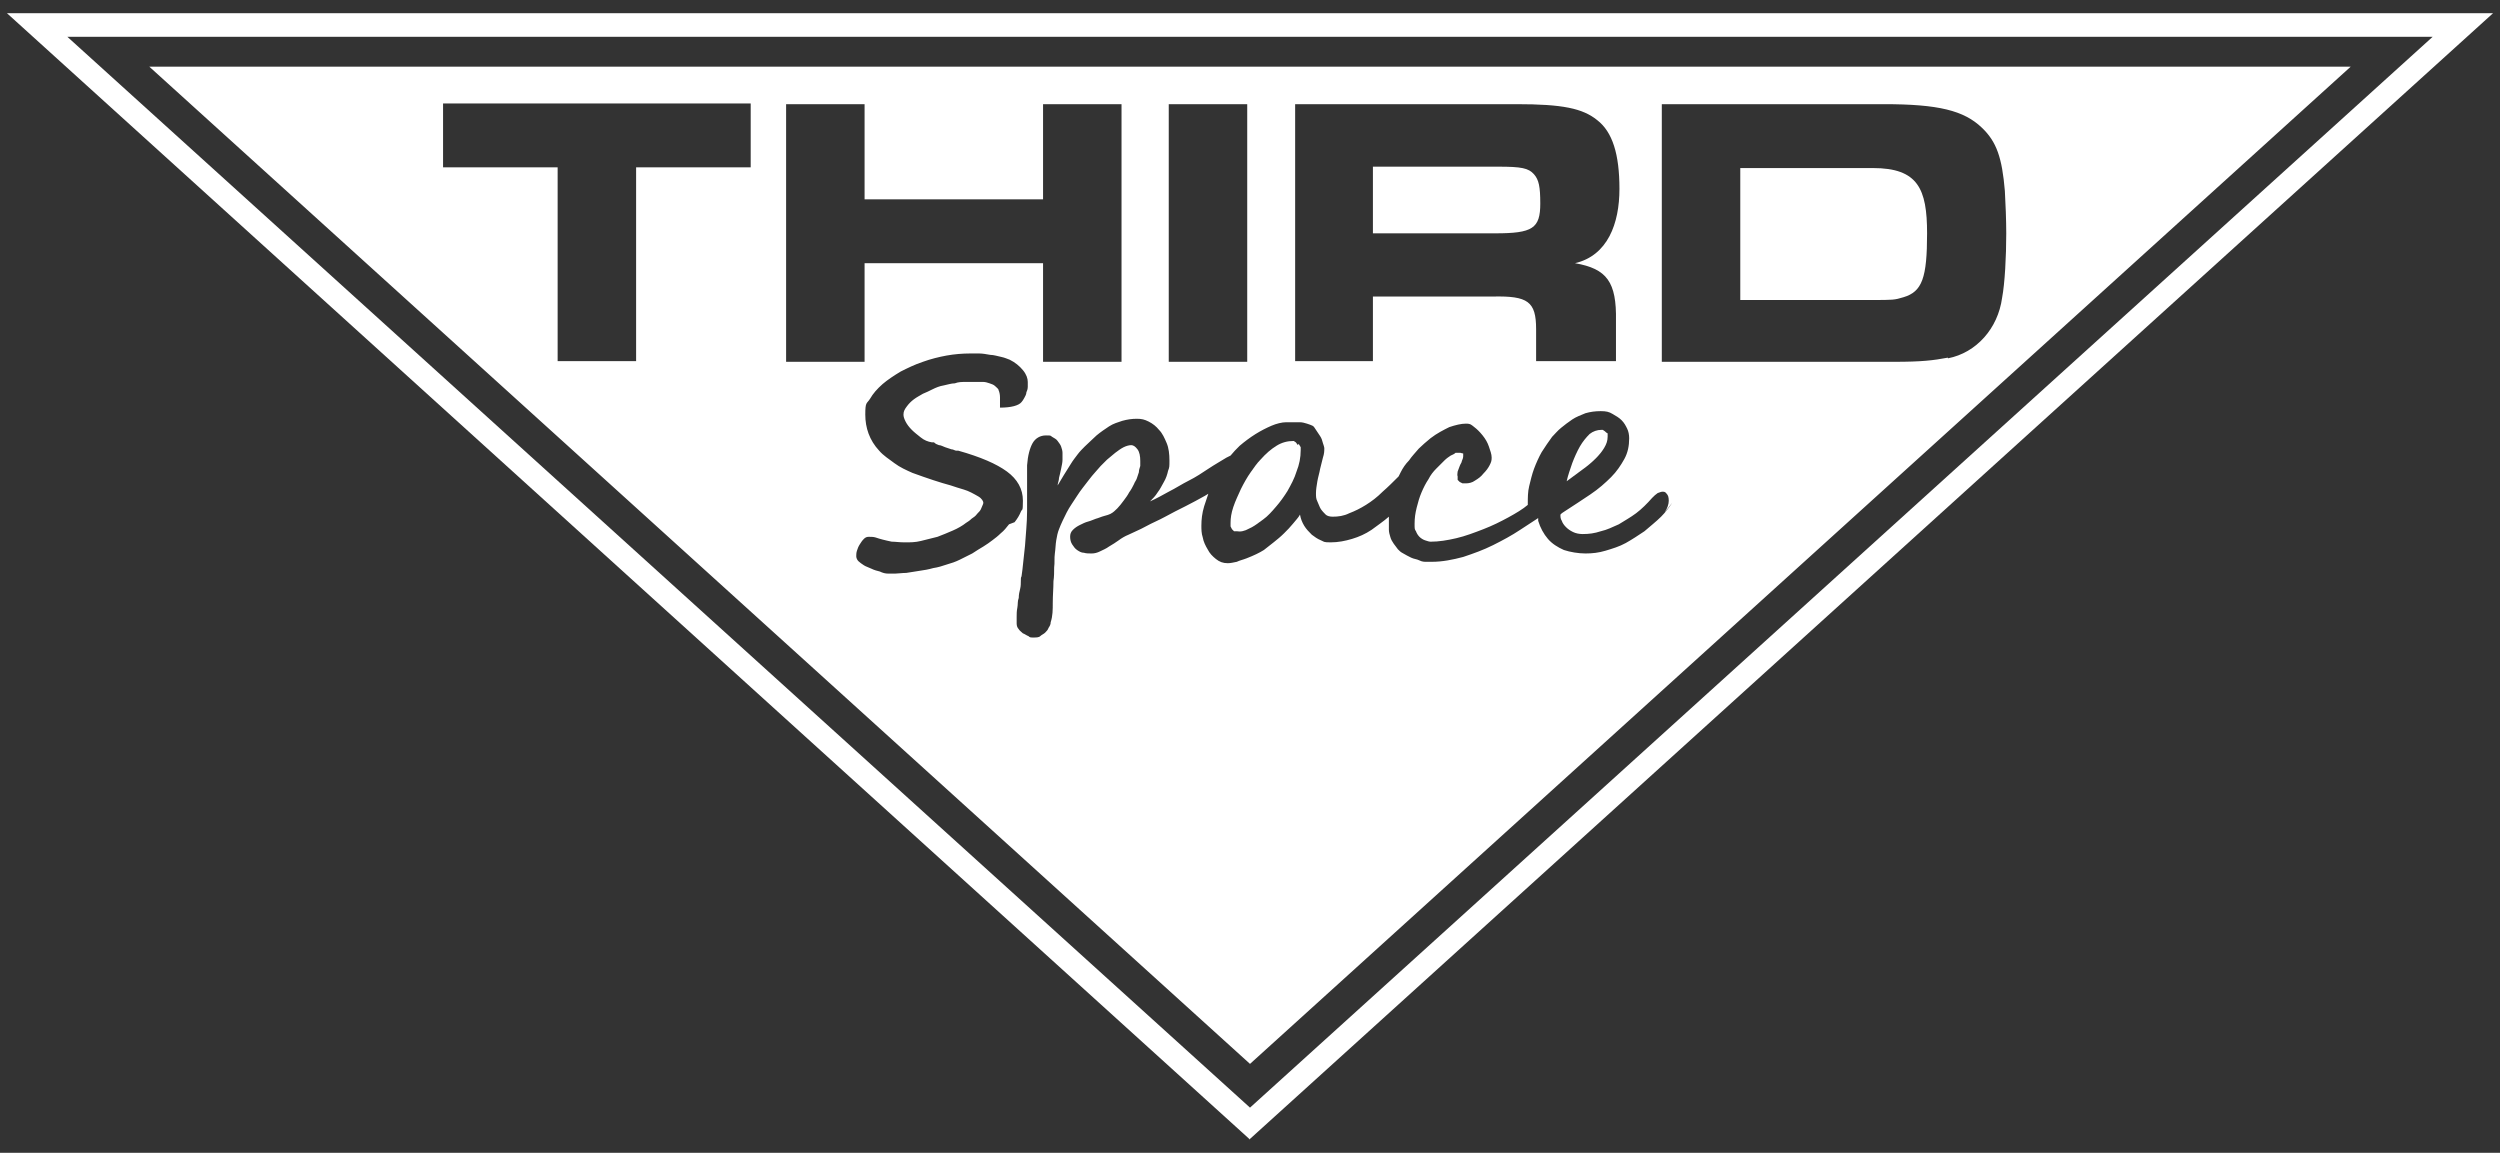
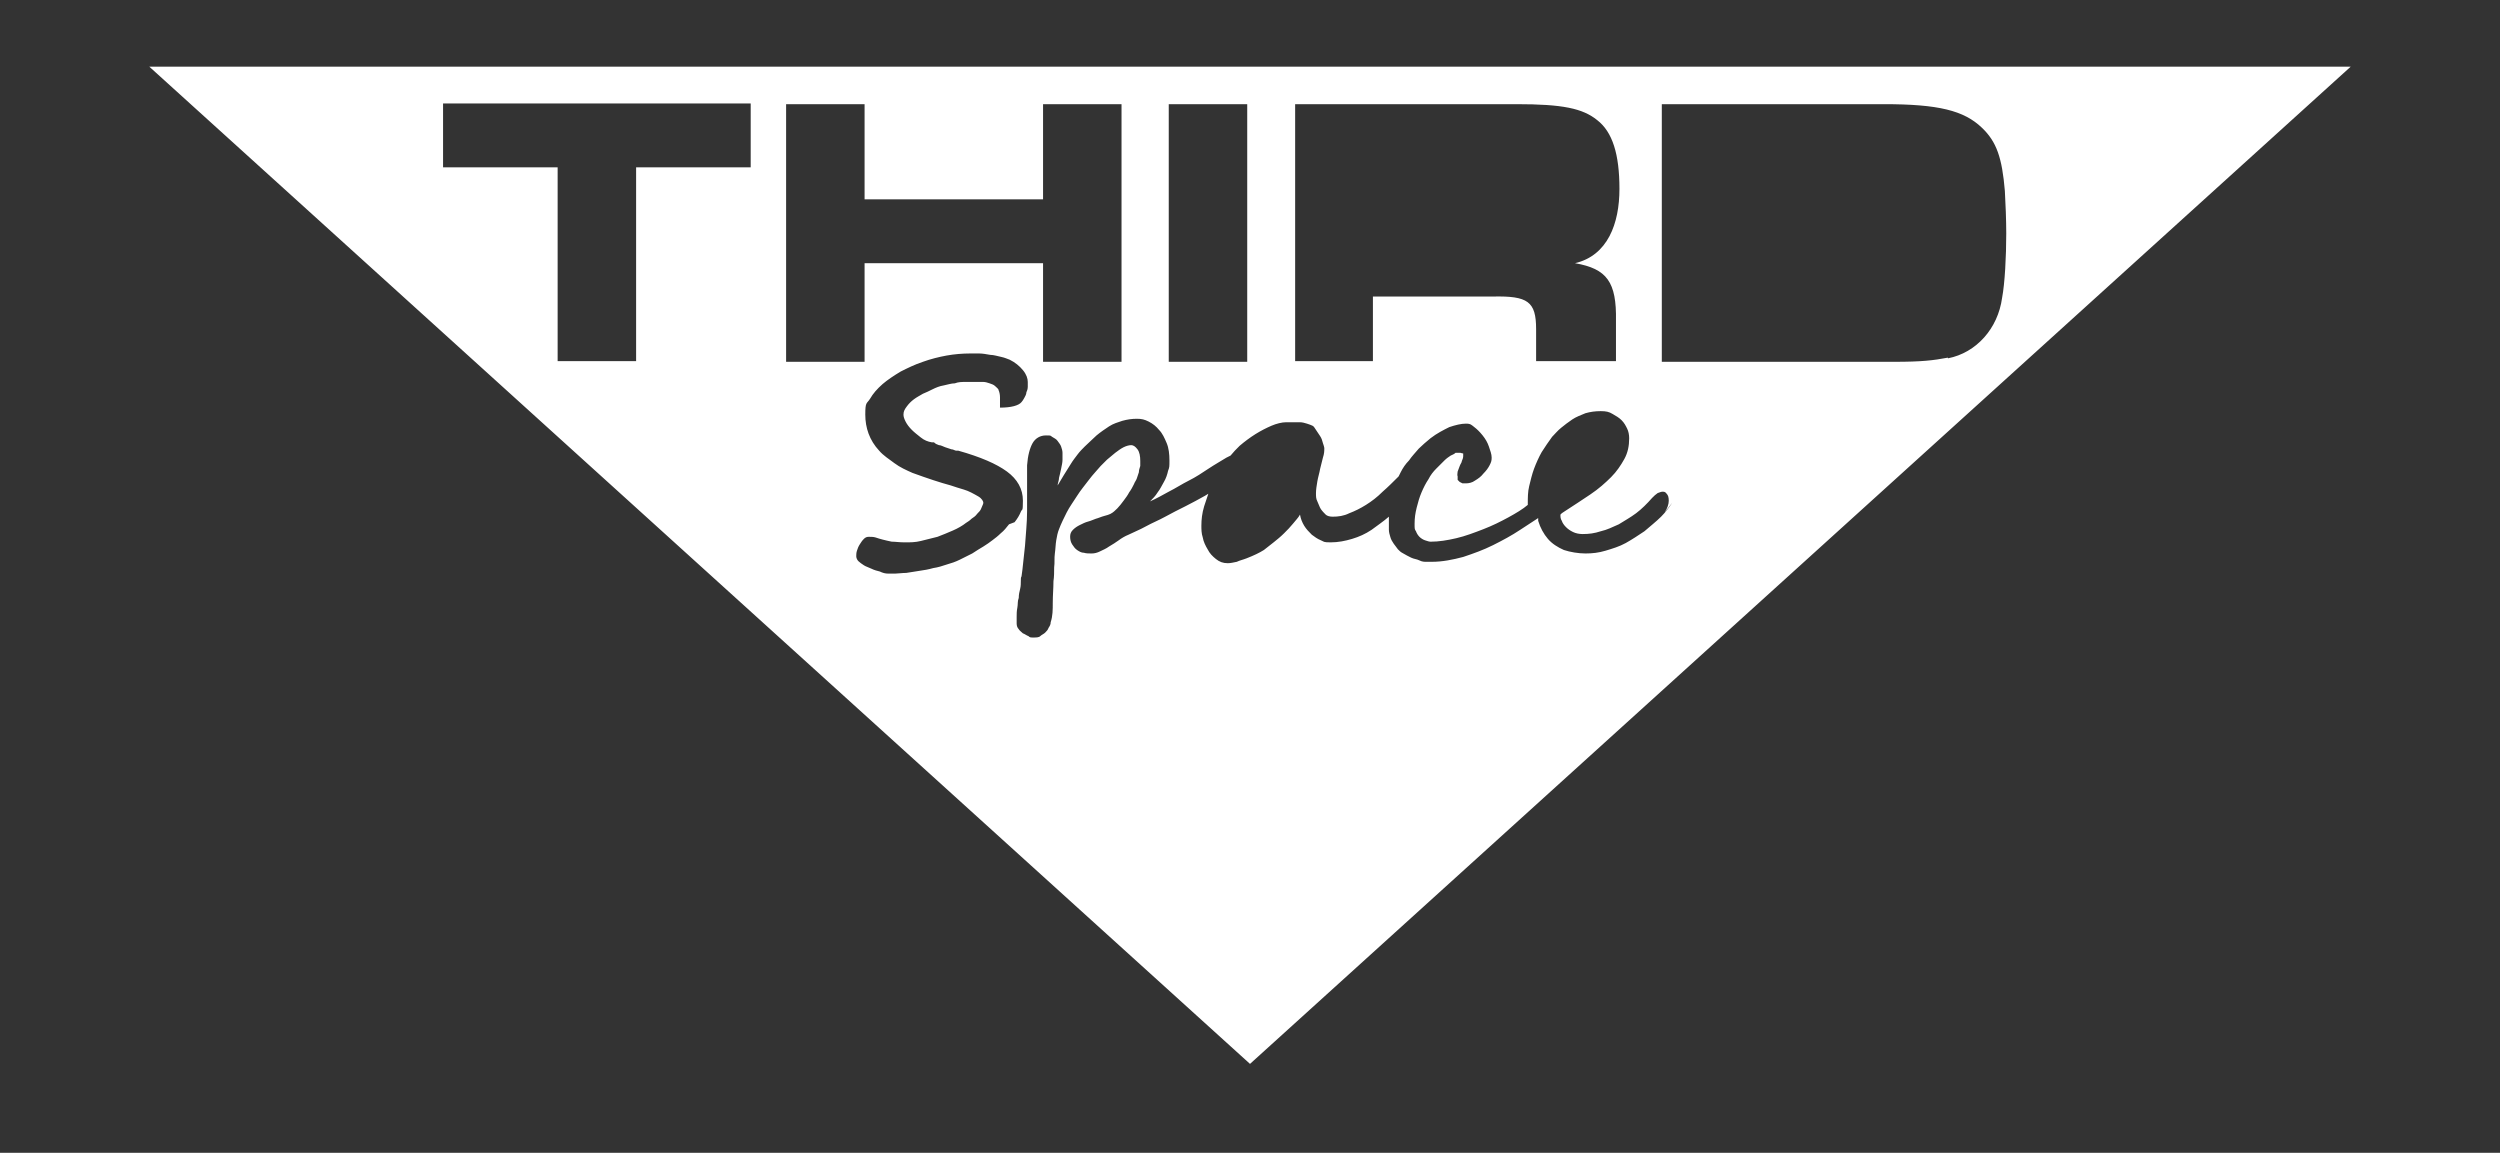
<svg xmlns="http://www.w3.org/2000/svg" id="_レイヤー_1" version="1.1" viewBox="0 0 360 166">
  <rect x="0" y="0" width="360" height="166" fill="#333333" stroke="none" />
  <defs>
    <style>
      .st0 {
        fill: #fff;
      }
    </style>
  </defs>
-   <path class="st0" d="M180,164.1l-1.1-1L1,1.9h358l-179,162.1h0ZM9.7,5.3l170.3,154.2L350.3,5.3H9.7Z" />
-   <path class="st0" d="M221.8,29.3c0-2.4-.2-3.4-.9-4.2-.8-.9-1.8-1.1-5.2-1.1h-18v9.6h17.6c5.4,0,6.5-.7,6.5-4.3" />
-   <path class="st0" d="M186.9,64.1l-.3-.4-.3-.2c-.9,0-1.7.2-2.5.7s-1.5,1.1-2.3,2c-.5.5-.9,1.1-1.4,1.8s-1,1.6-1.4,2.4c-.4.9-.8,1.7-1.1,2.6s-.4,1.6-.4,2.3v.5s.2.4.2.4l.3.3h.4c.5.1,1.1,0,1.8-.4.7-.3,1.3-.8,2-1.3.7-.5,1.3-1.2,1.9-1.9s1.1-1.4,1.6-2.2c.5-.9,1-1.8,1.3-2.8.4-1,.6-2,.6-3.1v-.4c0,0-.3-.5-.3-.5h0Z" />
-   <path class="st0" d="M229.8,66c.5-.5.9-1,1.2-1.5.3-.5.5-1,.5-1.6v-.5c-.1,0-.4-.3-.4-.3l-.3-.2h-.2c-.6,0-1.2.2-1.7.6-.5.5-1,1.1-1.4,1.8s-.8,1.6-1.1,2.4c-.3.9-.6,1.7-.8,2.6.8-.6,1.6-1.2,2.3-1.7.7-.5,1.3-1,1.9-1.6" />
-   <path class="st0" d="M269.7,24.2h-19.1v19h18.9c3.1,0,3.3,0,4.6-.4,2.7-.8,3.4-2.8,3.4-9.2s-1.3-9.4-7.8-9.4" />
  <path class="st0" d="M21.5,9.6l158.5,143.6L338.5,9.6H21.5ZM186.4,15h32c6.6,0,9.5.6,11.6,2.3,2.2,1.7,3.2,4.9,3.2,9.9s-1.7,9.6-6.4,10.7c4.6.8,6,2.7,5.9,8.3v5.8h-11.5v-4.6c0-4-1.2-4.8-6.2-4.7h-17.3v9.3h-11.2V15h0ZM168.3,15h11.3v37.1h-11.3V15ZM108.1,24.1h-16.5v27.9h-11.3v-27.9h-16.5v-9.2h44.3v9.2ZM113.2,15h11.3v13.7h25.7v-13.7h11.3v37.1h-11.3v-14.2h-25.7v14.2h-11.3V15ZM145.3,75.5c-.4.5-.7.9-1.2,1.3-.4.4-.8.7-1.2,1h0c-.4.3-.8.6-1.3.9s-1,.6-1.6,1c-.6.3-1.2.6-1.8.9-.6.3-1.2.5-1.9.7-.6.2-1.2.4-1.9.5-.7.2-1.3.3-2,.4-.7.1-1.3.2-1.9.3-.6,0-1.2.1-1.6.1s-.6,0-1,0-.8-.1-1.2-.3c-.4-.1-.8-.2-1.2-.4s-.8-.3-1.1-.5-.6-.4-.8-.6c-.2-.2-.3-.5-.3-.7s0-.5.1-.8.2-.6.4-.9c.2-.3.3-.5.6-.8.2-.2.4-.3.7-.3s.7,0,1,.1.6.2,1,.3c.4.1.8.2,1.3.3.5,0,1.1.1,1.9.1s1.5,0,2.3-.2,1.6-.4,2.4-.6c.8-.3,1.5-.6,2.2-.9.7-.3,1.4-.7,1.9-1.1.3-.2.5-.3.8-.6.3-.2.6-.4.8-.7.3-.3.5-.5.6-.8s.3-.6.3-.8-.2-.6-.7-.9h0c-.7-.4-1.4-.8-2.1-1-.7-.2-1.3-.4-1.9-.6-1.5-.4-3.3-1-5.5-1.8h0c-.9-.4-1.8-.8-2.6-1.4-.8-.6-1.6-1.1-2.2-1.8-1.4-1.5-2-3.3-2-5.2s.2-1.5.7-2.3c.4-.7,1-1.4,1.8-2.1.7-.6,1.6-1.2,2.6-1.8,1-.5,2-1,3.2-1.4,1.1-.4,2.3-.7,3.4-.9s2.3-.3,3.4-.3.8,0,1.3,0,1,.1,1.6.2c.5,0,1.1.2,1.6.3.5.1.9.3,1.2.4h0c.8.4,1.4.9,1.9,1.5.5.6.7,1.2.7,1.7s0,.4,0,.7-.1.6-.2.8c0,.3-.2.6-.3.8s-.3.5-.4.6h0c-.4.5-1.5.8-3.1.8,0-.6,0-1.1,0-1.5s-.1-.8-.2-1c0-.2-.3-.4-.5-.6s-.5-.3-.8-.4-.6-.2-.9-.2c-.3,0-.6,0-.8,0-.6,0-1.2,0-1.7,0-.6,0-1.1,0-1.6.2-.5,0-1.1.2-1.6.3-.6.1-1.1.3-1.7.6-.4.2-.8.4-1.3.6-.5.3-.9.5-1.3.8-.4.3-.7.6-1,1-.3.4-.5.7-.5,1.2h0c0,.3.1.6.3,1,.2.4.5.8.9,1.2.4.4.8.7,1.3,1.1s1,.6,1.6.7h.3c.2.2.4.3.7.4.3,0,.6.2.9.3.3.1.6.2.9.3.3,0,.5.2.7.2h.3c3.2.9,5.5,1.9,7,3,1.5,1.1,2.3,2.5,2.3,4.2s-.1,1.1-.3,1.6-.5,1-.9,1.5M240.8,72.4c-.4.6-.9,1.3-1.6,2-.7.7-1.6,1.4-2.4,2.1-.9.6-1.8,1.2-2.7,1.7-.9.5-1.9.8-2.9,1.1s-1.9.4-2.9.4-2.2-.2-3.1-.5c-.9-.4-1.7-.9-2.3-1.6s-1.1-1.6-1.4-2.6v-.4c-.9.6-1.7,1.1-2.6,1.7-1.2.8-2.5,1.5-3.9,2.2-1.4.7-2.8,1.2-4.3,1.7-1.5.4-3,.7-4.5.7s-.5,0-.8,0c-.3,0-.6,0-1-.2s-.8-.2-1.2-.4-.8-.4-1.3-.7c-.2-.1-.4-.3-.6-.5-.2-.3-.4-.5-.6-.8-.2-.3-.4-.6-.5-1-.1-.3-.2-.7-.2-1,0-.7,0-1.3,0-1.9-.8.7-1.7,1.3-2.5,1.9-.9.6-1.8,1-2.8,1.3-1,.3-2,.5-3.1.5s-.9-.1-1.4-.3c-.5-.2-.9-.5-1.3-.8-.4-.4-.8-.8-1.1-1.3-.3-.5-.5-1-.6-1.6-.2.4-.6.8-1,1.3-.4.5-.8.9-1.3,1.4-.5.5-1,.9-1.5,1.3s-1,.8-1.4,1.1c-.3.2-.7.4-1.1.6-.4.2-.9.4-1.4.6-.5.2-1,.3-1.4.5-.5.1-.9.2-1.3.2-.7,0-1.2-.2-1.7-.6s-.9-.8-1.2-1.4c-.3-.5-.6-1.1-.7-1.7-.2-.6-.2-1.2-.2-1.7,0-.9.1-1.8.4-2.8.2-.6.4-1.2.6-1.8l-.5.3c-.9.5-1.8,1-2.8,1.5-1,.5-2,1-2.9,1.5s-1.9.9-2.8,1.4-1.7.8-2.5,1.2c-.5.2-1,.5-1.4.8s-.9.6-1.4.9c-.4.3-.9.5-1.3.7s-.8.3-1.2.3-.8,0-1.1-.1c-.4,0-.7-.2-1-.4-.3-.2-.5-.5-.7-.8-.2-.3-.3-.7-.3-1.1s.1-.7.4-1c.3-.3.6-.5,1-.7.4-.2.8-.4,1.2-.5.4-.1.8-.3,1.1-.4.4-.1.8-.3,1.2-.4.4-.1.7-.2.9-.3.4-.2.7-.5,1-.8.3-.3.6-.7.9-1.1.3-.4.6-.8.8-1.2.3-.4.5-.8.7-1.2.1-.3.3-.5.4-.8.1-.3.2-.6.3-.9,0-.3.1-.6.2-.9,0-.3,0-.5,0-.7,0-.7-.1-1.3-.4-1.7-.3-.4-.6-.6-.9-.6s-.7.1-1.1.3c-.4.2-.8.5-1.2.8-.4.3-.8.7-1.2,1-.4.4-.7.7-.9.9-.5.6-1.1,1.2-1.7,2s-1.2,1.5-1.7,2.3-1.1,1.6-1.5,2.4-.8,1.6-1.1,2.4c-.2.5-.3,1-.4,1.6s-.1,1.2-.2,1.9,0,1.3-.1,2c0,.7,0,1.3-.1,2,0,1-.1,2-.1,3.1,0,1,0,1.9-.3,2.8,0,.3-.1.5-.3.8-.1.3-.3.5-.5.7-.2.2-.5.3-.7.5s-.6.2-1,.2-.5,0-.7-.2c-.3-.1-.5-.3-.8-.4-.2-.2-.5-.4-.6-.6-.2-.2-.3-.5-.3-.8s0-.6,0-1c0-.4,0-.8.1-1.3s0-.9.2-1.4c0-.5.1-.9.2-1.3s.1-.8.1-1.1,0-.6.1-.7c.2-1.3.3-2.8.5-4.4.1-1.6.3-3.3.3-5,0-.4,0-1,0-1.6,0-.7,0-1.3,0-2s0-1.3,0-1.8,0-1,0-1.2c.1-1.4.4-2.5.8-3.2.4-.7,1.1-1.1,1.9-1.1s.6,0,.9.2.6.3.8.6.4.5.5.8.2.6.2.9,0,.6,0,1-.1.8-.2,1.3-.2.9-.3,1.3c0,.4-.2.8-.2,1.1.3-.5.6-1,.9-1.5.3-.5.7-1.1,1-1.6.3-.5.7-1,1-1.4s.7-.8,1-1.1c.6-.6,1.2-1.1,1.7-1.6.6-.5,1.2-.9,1.8-1.3.6-.4,1.3-.6,1.9-.8.7-.2,1.4-.3,2.1-.3s1.1.1,1.7.4c.6.3,1.1.7,1.5,1.2.5.5.8,1.2,1.1,1.9s.4,1.6.4,2.5,0,1-.2,1.5c-.1.5-.3,1.1-.6,1.6-.3.5-.5,1-.9,1.5-.3.5-.7.9-1.1,1.3.9-.4,1.8-.9,2.7-1.4,1-.5,1.9-1.1,2.9-1.6s1.9-1.1,2.8-1.7,1.8-1.1,2.6-1.6l.6-.3c.4-.5.8-.9,1.3-1.4.7-.6,1.5-1.2,2.3-1.7.8-.5,1.6-.9,2.3-1.2s1.5-.5,2.1-.5.7,0,1,0c.3,0,.7,0,1,0,.3,0,.7.1,1,.2s.6.2.8.3c.2.1.3.3.5.6.2.3.4.6.6.9s.3.6.4,1c.1.3.2.6.2.7,0,.4,0,.8-.2,1.4-.1.5-.3,1.1-.4,1.6-.1.6-.3,1.2-.4,1.8-.1.6-.2,1.2-.2,1.7s0,.8.2,1.2.3.8.5,1.1c.2.3.5.6.7.8s.6.3,1,.3c.8,0,1.6-.1,2.4-.5.8-.3,1.6-.7,2.4-1.2.8-.5,1.6-1.1,2.4-1.9.8-.7,1.5-1.4,2.3-2.2l.3-.6c.3-.6.7-1.2,1.2-1.7.4-.6.9-1.1,1.4-1.7.5-.5,1.1-1,1.7-1.5.9-.7,1.9-1.2,2.7-1.6.9-.3,1.7-.5,2.4-.5s.8.2,1.2.5c.4.3.8.7,1.2,1.2s.7,1,.9,1.6.4,1.1.4,1.6-.1.7-.3,1.1c-.2.4-.5.8-.9,1.2-.3.4-.7.7-1.2,1-.4.3-.9.4-1.3.4h-.5s-.4-.2-.4-.2l-.3-.3v-.5c-.1-.2,0-.5,0-.7.1-.3.2-.5.3-.8.1-.3.3-.5.3-.7.1-.2.2-.5.2-.7v-.4c-.1,0-.4-.1-.4-.1h-.7c-.2.2-.5.3-.7.4-.3.2-.6.4-.9.7-.3.3-.7.7-1.2,1.2-.4.4-.8.9-1.1,1.5-.4.6-.7,1.2-1,1.9-.3.7-.5,1.4-.7,2.2-.2.8-.3,1.5-.3,2.3s0,.8.2,1.1c.1.3.3.6.5.8s.5.4.8.5.6.2.8.2c1.2,0,2.4-.2,3.7-.5,1.3-.3,2.6-.8,3.9-1.3s2.5-1.1,3.6-1.7c1.1-.6,2.1-1.2,2.8-1.8h0v-.2c0-.8,0-1.7.2-2.5.2-.8.4-1.7.7-2.5.3-.8.7-1.7,1.1-2.4.5-.8,1-1.5,1.5-2.2.4-.4.8-.9,1.3-1.3s1-.8,1.6-1.2,1.2-.6,1.9-.9c.7-.2,1.4-.3,2.2-.3s1.2.1,1.7.4.9.5,1.3.9c.4.4.6.8.8,1.2s.3.9.3,1.4c0,1.1-.2,2.1-.7,3-.5.9-1.1,1.8-1.9,2.6-.8.8-1.8,1.7-3,2.5-1.2.8-2.4,1.6-3.8,2.5l-.3.2-.2.2c0,.3,0,.6.2.9.1.3.3.6.6.9.3.3.6.5,1,.7.4.2.9.3,1.4.3.9,0,1.7-.1,2.6-.4.9-.2,1.7-.6,2.6-1,.8-.5,1.7-1,2.5-1.6.8-.6,1.6-1.4,2.3-2.2.3-.3.5-.5.8-.7.3-.1.5-.2.7-.2s.4,0,.6.3c.2.2.3.5.3,1s-.2,1.1-.6,1.7M280.5,51.5c-2.1.4-3.8.6-7.7.6h-33.5V15h32c7.8,0,11.5.9,14.1,3.4,2.1,2,2.9,4.3,3.3,9.1.1,1.7.2,4.3.2,6.1,0,3.3-.2,7.2-.6,9.3-.6,4.4-3.7,7.9-7.8,8.7" />
</svg>